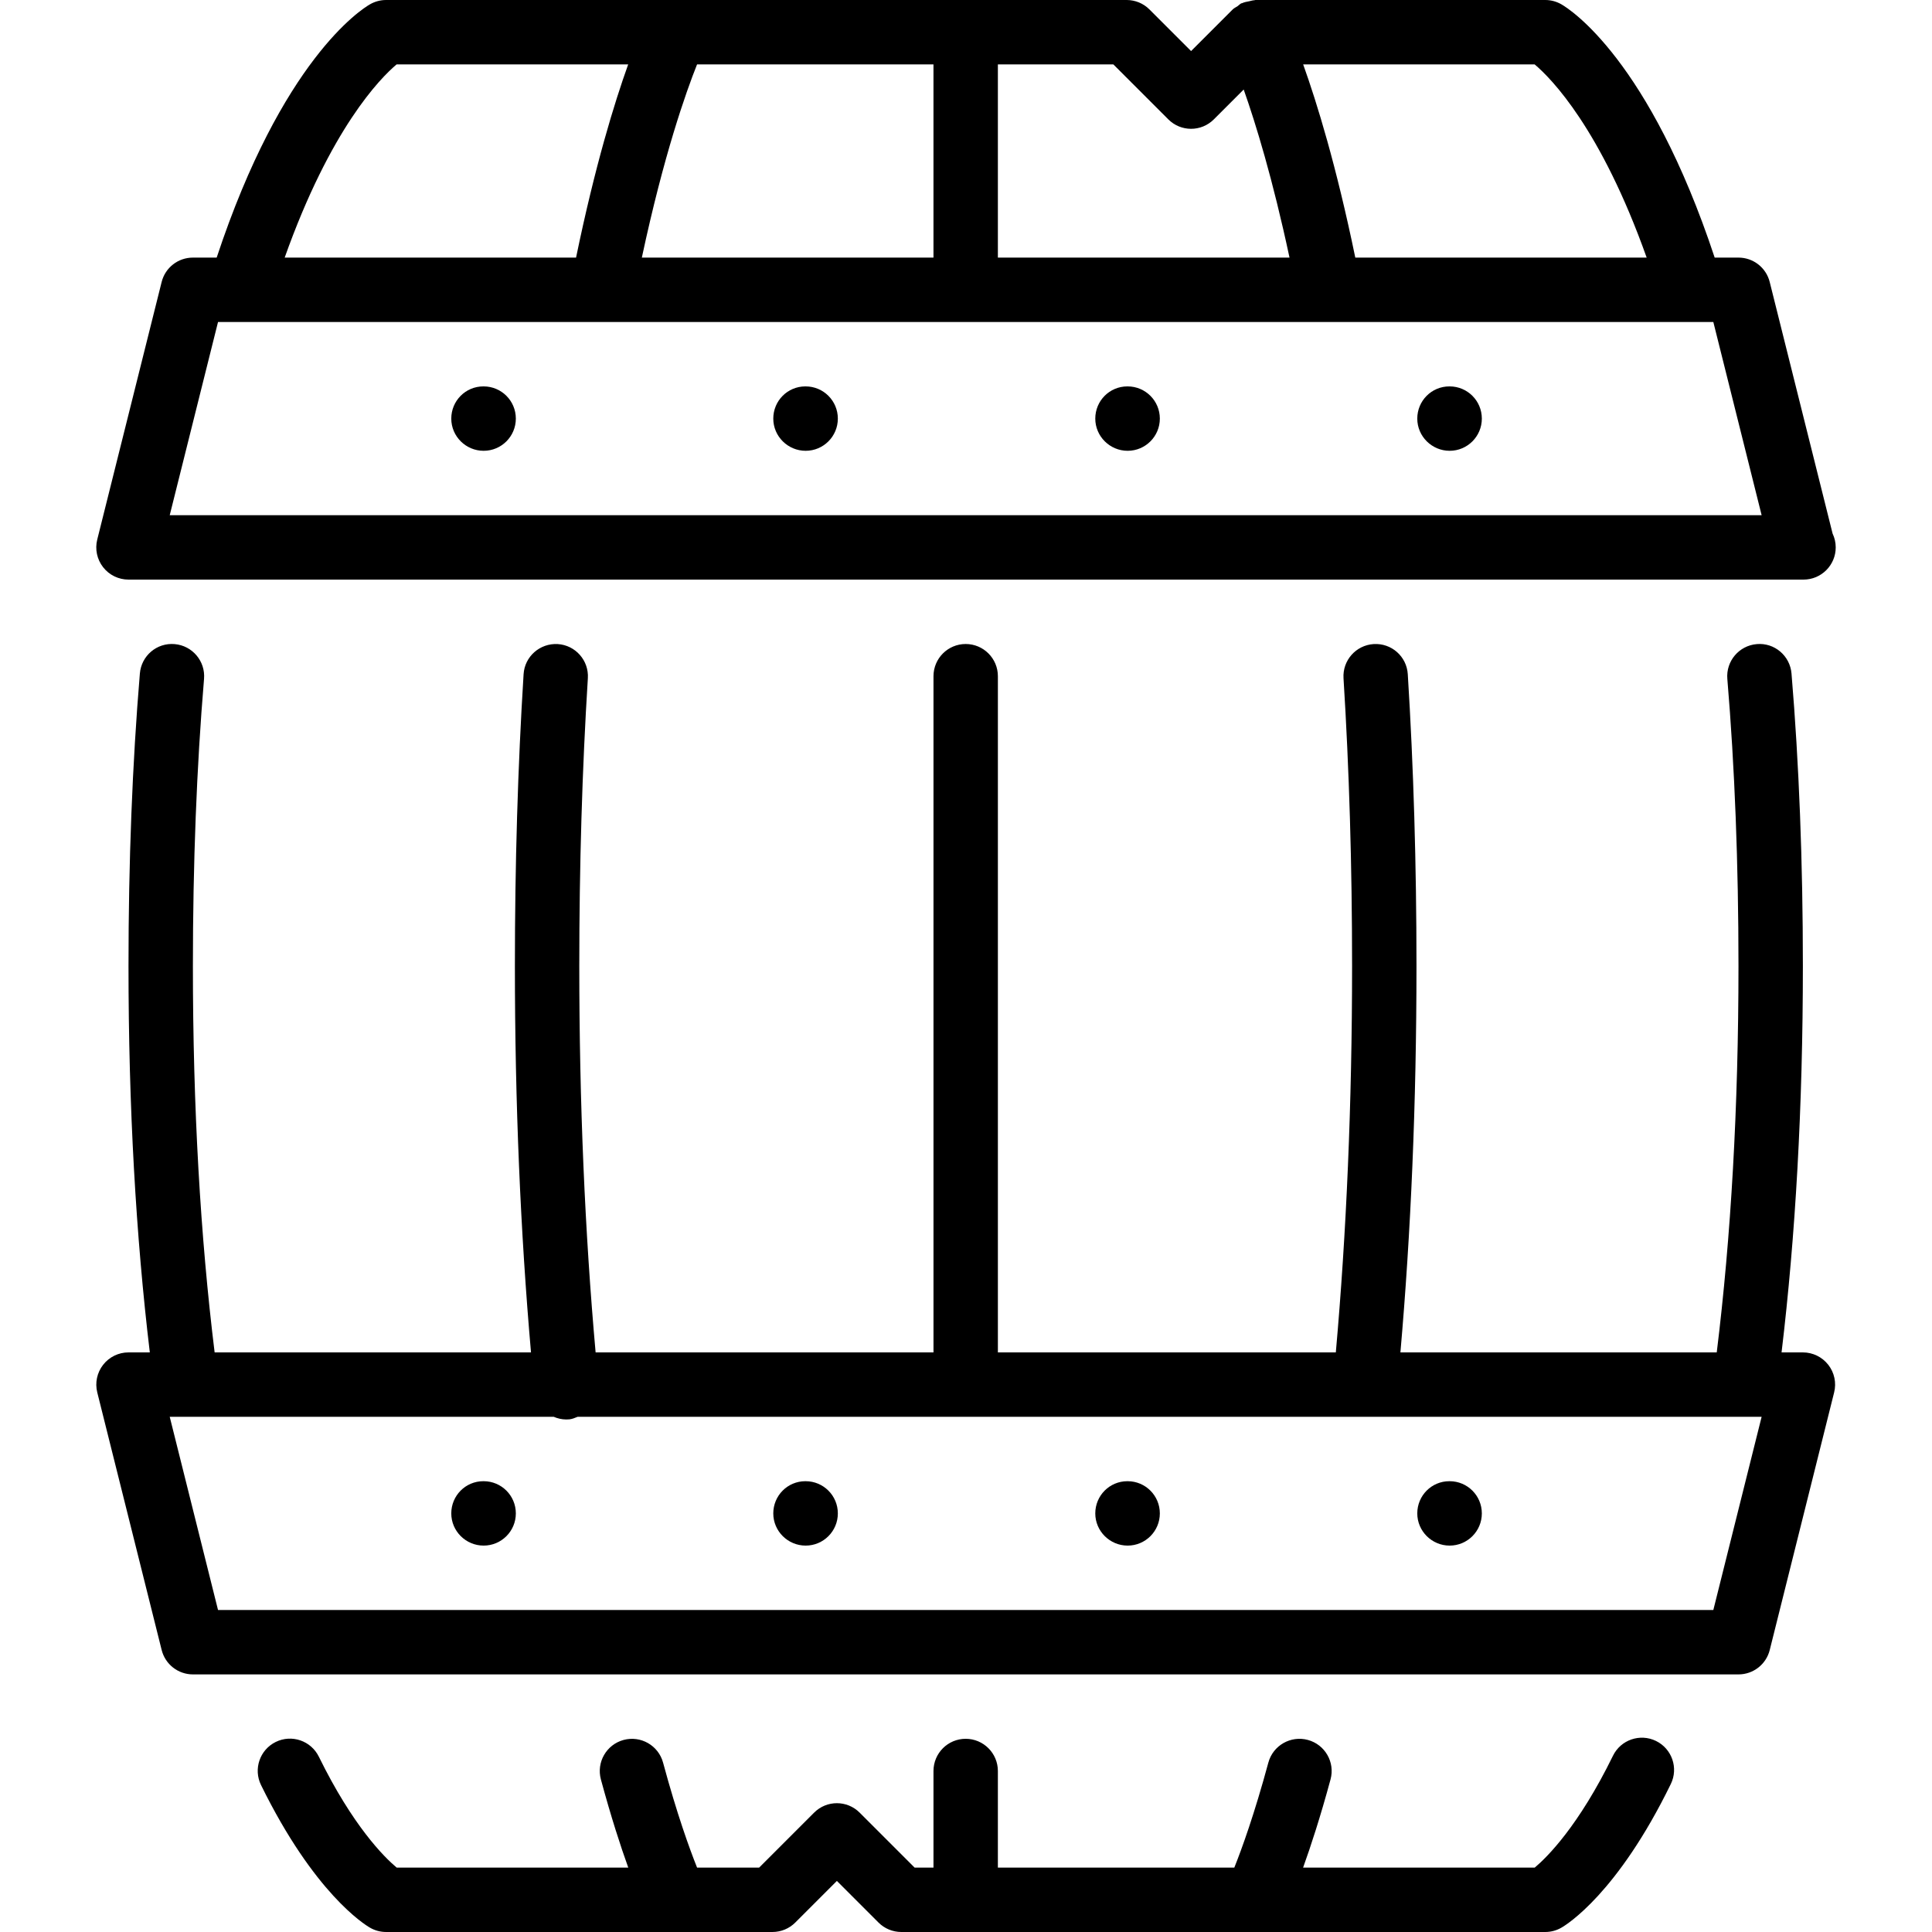
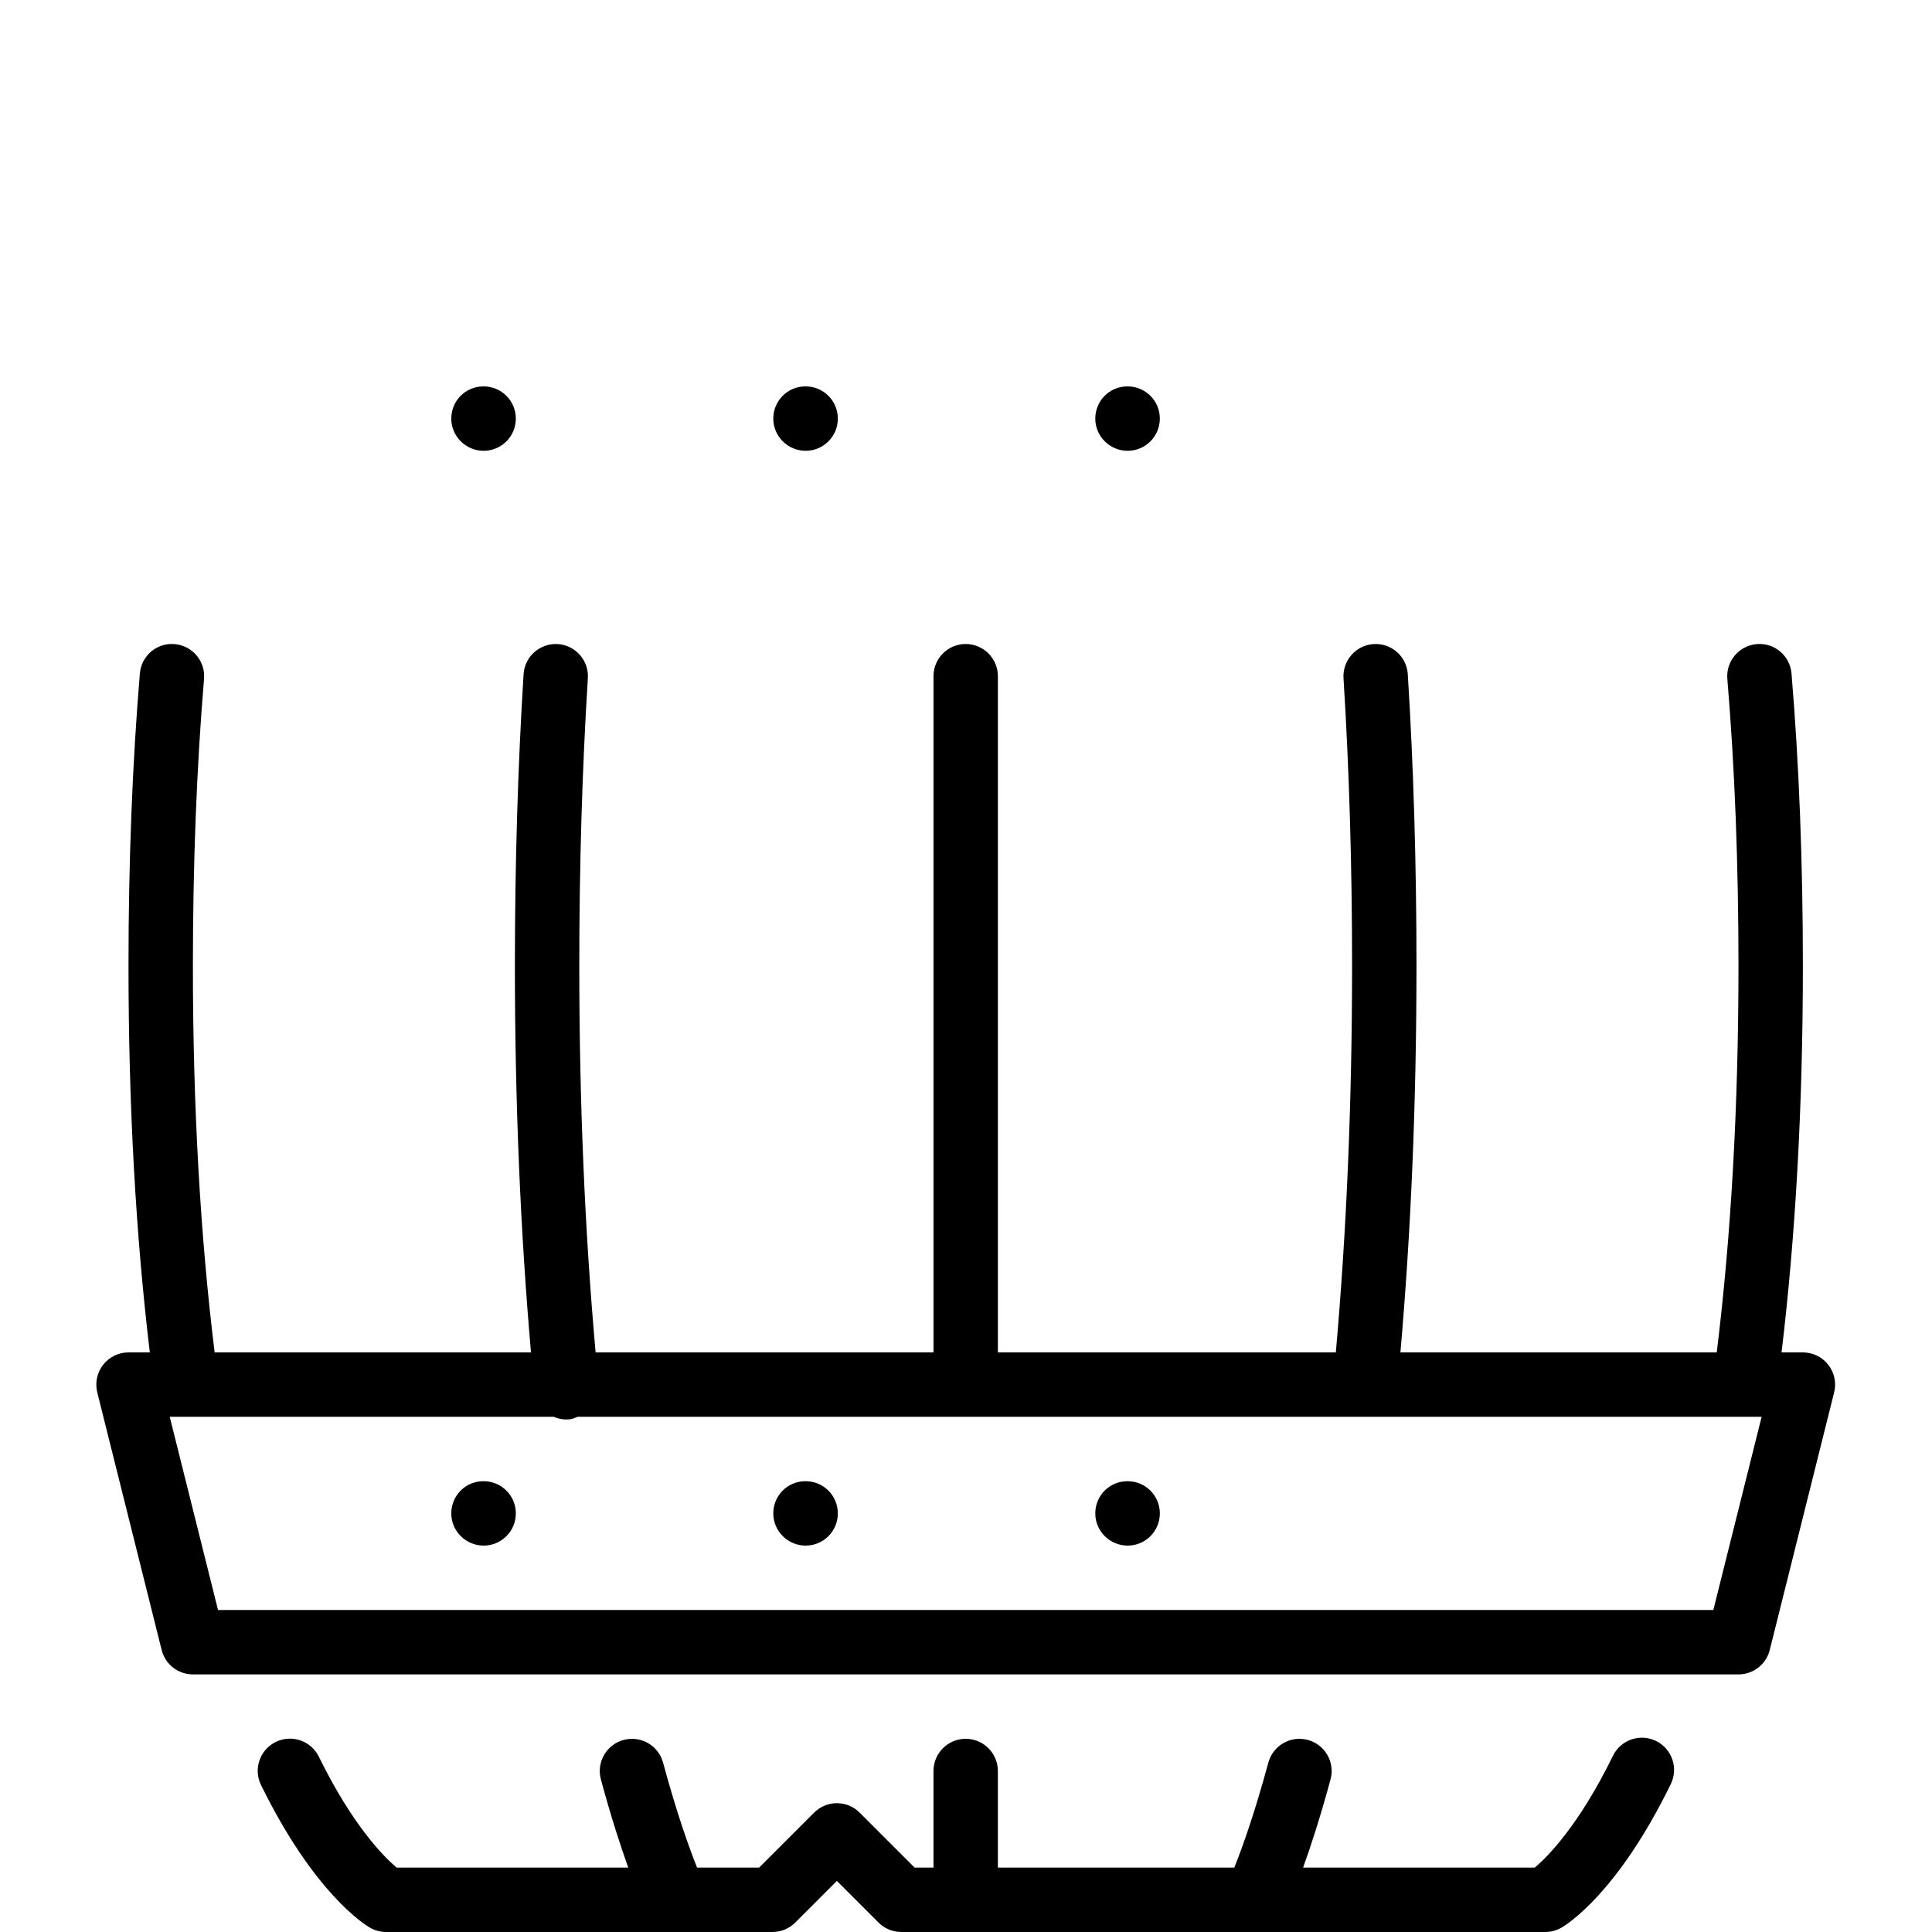
<svg xmlns="http://www.w3.org/2000/svg" version="1.1" id="Layer_1" x="0px" y="0px" viewBox="0 0 512 512" style="enable-background:new 0 0 512 512;" xml:space="preserve">
  <g>
    <g>
      <g>
        <path d="M128.17,102.4h-0.085c-4.71,0-8.491,3.823-8.491,8.533s3.857,8.533,8.576,8.533c4.719,0,8.533-3.823,8.533-8.533     S132.889,102.4,128.17,102.4z" />
-         <path d="M384.17,102.4h-0.085c-4.71,0-8.491,3.823-8.491,8.533s3.866,8.533,8.576,8.533c4.719,0,8.533-3.823,8.533-8.533     S388.889,102.4,384.17,102.4z" />
        <path d="M298.837,102.4h-0.085c-4.71,0-8.491,3.823-8.491,8.533s3.866,8.533,8.576,8.533c4.719,0,8.533-3.823,8.533-8.533     S303.556,102.4,298.837,102.4z" />
        <path d="M213.504,102.4h-0.085c-4.71,0-8.491,3.823-8.491,8.533s3.866,8.533,8.576,8.533c4.719,0,8.533-3.823,8.533-8.533     S218.223,102.4,213.504,102.4z" />
        <path d="M213.504,409.6c4.719,0,8.533-3.823,8.533-8.533s-3.814-8.533-8.533-8.533h-0.085c-4.71,0-8.491,3.823-8.491,8.533     S208.793,409.6,213.504,409.6z" />
-         <path d="M34.048,153.6h443.733c0.051-0.009,0.111-0.009,0.171,0c4.71,0,8.533-3.823,8.533-8.533c0-1.314-0.299-2.551-0.828-3.661     l-16.666-66.68c-0.947-3.797-4.361-6.46-8.277-6.46h-6.306c-17.34-52.361-38.238-65.758-40.644-67.132     C412.467,0.393,411.008,0,409.514,0h-76.8c-0.102,0-0.188,0.051-0.29,0.06c-0.461,0.017-0.913,0.179-1.382,0.273     c-0.64,0.128-1.271,0.222-1.869,0.503c-0.077,0.034-0.171,0.026-0.247,0.06c-0.367,0.188-0.606,0.503-0.939,0.725     c-0.435,0.307-0.93,0.495-1.306,0.879l-11.034,11.034L304.614,2.5c-1.596-1.604-3.772-2.5-6.033-2.5H102.314     c-1.493,0-2.953,0.393-4.25,1.135C95.658,2.509,74.76,15.906,57.42,68.267h-6.306c-3.917,0-7.33,2.662-8.277,6.46L25.77,142.993     c-0.64,2.551-0.06,5.256,1.553,7.322C28.936,152.388,31.419,153.6,34.048,153.6z M406.698,17.067     c4.454,3.755,17.553,17.101,29.687,51.2h-77.218c-5.018-24.32-10.172-41.045-13.815-51.2H406.698z M264.448,17.067h30.601     l14.566,14.566c3.336,3.337,8.73,3.337,12.066,0l7.91-7.91c3.191,9.028,7.68,23.637,12.143,44.544h-77.286V17.067z      M184.729,17.067h62.652v51.2h-77.286C175.914,41.045,181.76,24.508,184.729,17.067z M105.105,17.067h61.372     c-3.644,10.155-8.789,26.871-13.815,51.2H75.443C87.628,34.022,100.778,20.71,105.105,17.067z M57.779,85.333h390.417     c0.009,0,0.017,0.009,0.026,0.009s0.017-0.009,0.026-0.009h5.803l12.8,51.2H44.979L57.779,85.333z" />
        <path d="M477.781,358.4h-5.649c3.686-30.771,5.649-65.041,5.649-102.4c0-27.571-1.015-53.658-3.012-77.508     c-0.393-4.702-4.506-8.218-9.216-7.799c-4.693,0.401-8.183,4.523-7.791,9.216c1.963,23.39,2.953,48.99,2.953,76.092     c0,37.504-1.988,71.799-5.76,102.4h-83.831c2.782-31.735,4.258-66.039,4.258-102.4c0-26.888-0.777-52.907-2.304-77.338     c-0.29-4.702-4.318-8.269-9.045-7.979c-4.702,0.299-8.277,4.343-7.987,9.045c1.51,24.081,2.27,49.741,2.27,76.271     c0,36.429-1.493,70.758-4.309,102.4h-89.557V179.2c0-4.71-3.823-8.533-8.533-8.533c-4.71,0-8.533,3.823-8.533,8.533v179.2h-89.54     c-2.833-31.684-4.326-65.997-4.326-102.4c0-26.53,0.759-52.19,2.27-76.271c0.29-4.702-3.285-8.747-7.987-9.045     c-4.702-0.265-8.755,3.285-9.045,7.979c-1.527,24.431-2.304,50.449-2.304,77.338c0,36.335,1.485,70.622,4.267,102.4h-83.84     c-3.772-30.601-5.76-64.896-5.76-102.4c0-27.102,0.99-52.702,2.953-76.092c0.393-4.693-3.098-8.815-7.791-9.216     c-4.727-0.41-8.823,3.098-9.216,7.799c-1.997,23.851-3.012,49.937-3.012,77.508c0,37.359,1.963,71.629,5.649,102.4h-5.649     c-2.628,0-5.111,1.212-6.724,3.285c-1.613,2.065-2.193,4.77-1.553,7.322l17.067,68.267c0.947,3.789,4.361,6.46,8.277,6.46h409.6     c3.917,0,7.33-2.671,8.277-6.46l17.067-68.267c0.64-2.551,0.068-5.257-1.553-7.322C482.892,359.612,480.409,358.4,477.781,358.4z      M454.05,426.667H57.779l-12.8-51.2h101.76c1.033,0.435,2.142,0.708,3.311,0.708c0.273,0,0.555-0.008,0.845-0.034     c0.794-0.085,1.476-0.401,2.185-0.674H466.85L454.05,426.667z" />
        <path d="M298.837,409.6c4.719,0,8.533-3.823,8.533-8.533s-3.814-8.533-8.533-8.533h-0.085c-4.71,0-8.491,3.823-8.491,8.533     S294.127,409.6,298.837,409.6z" />
-         <path d="M384.17,409.6c4.719,0,8.533-3.823,8.533-8.533s-3.814-8.533-8.533-8.533h-0.085c-4.71,0-8.491,3.823-8.491,8.533     S379.46,409.6,384.17,409.6z" />
        <path d="M438.86,461.372c-4.233-2.065-9.344-0.307-11.409,3.925c-9.105,18.628-17.451,26.88-20.727,29.636h-61.389     c2.048-5.7,4.557-13.355,7.27-23.373c1.229-4.548-1.459-9.233-6.016-10.462c-4.531-1.22-9.233,1.459-10.462,6.007     c-3.712,13.705-7.014,22.81-9.02,27.827h-62.66v-25.6c0-4.71-3.823-8.533-8.533-8.533c-4.71,0-8.533,3.823-8.533,8.533v25.6h-5     l-14.566-14.566c-3.337-3.336-8.73-3.336-12.066,0l-14.566,14.566h-16.452c-2.005-5.018-5.308-14.123-9.011-27.819     c-1.229-4.548-5.914-7.236-10.47-6.007c-4.54,1.229-7.236,5.914-6.007,10.462c2.714,10.018,5.205,17.664,7.253,23.364h-61.372     c-3.362-2.825-11.614-11.025-20.625-29.389c-2.082-4.233-7.194-5.99-11.426-3.908c-4.233,2.082-5.973,7.194-3.9,11.418     c14.089,28.706,27.418,36.966,28.894,37.811c1.289,0.742,2.756,1.135,4.25,1.135h102.4c2.261,0,4.437-0.904,6.033-2.5     l11.034-11.034l11.034,11.034c1.596,1.596,3.772,2.5,6.033,2.5h170.667c1.493,0,2.961-0.393,4.25-1.135     c1.485-0.845,14.899-9.156,29.013-38.076C444.851,468.548,443.093,463.445,438.86,461.372z" />
        <path d="M128.17,392.533h-0.085c-4.71,0-8.491,3.823-8.491,8.533s3.857,8.533,8.576,8.533c4.719,0,8.533-3.823,8.533-8.533     S132.889,392.533,128.17,392.533z" />
      </g>
    </g>
  </g>
  <g>
</g>
  <g>
</g>
  <g>
</g>
  <g>
</g>
  <g>
</g>
  <g>
</g>
  <g>
</g>
  <g>
</g>
  <g>
</g>
  <g>
</g>
  <g>
</g>
  <g>
</g>
  <g>
</g>
  <g>
</g>
  <g>
</g>
</svg>